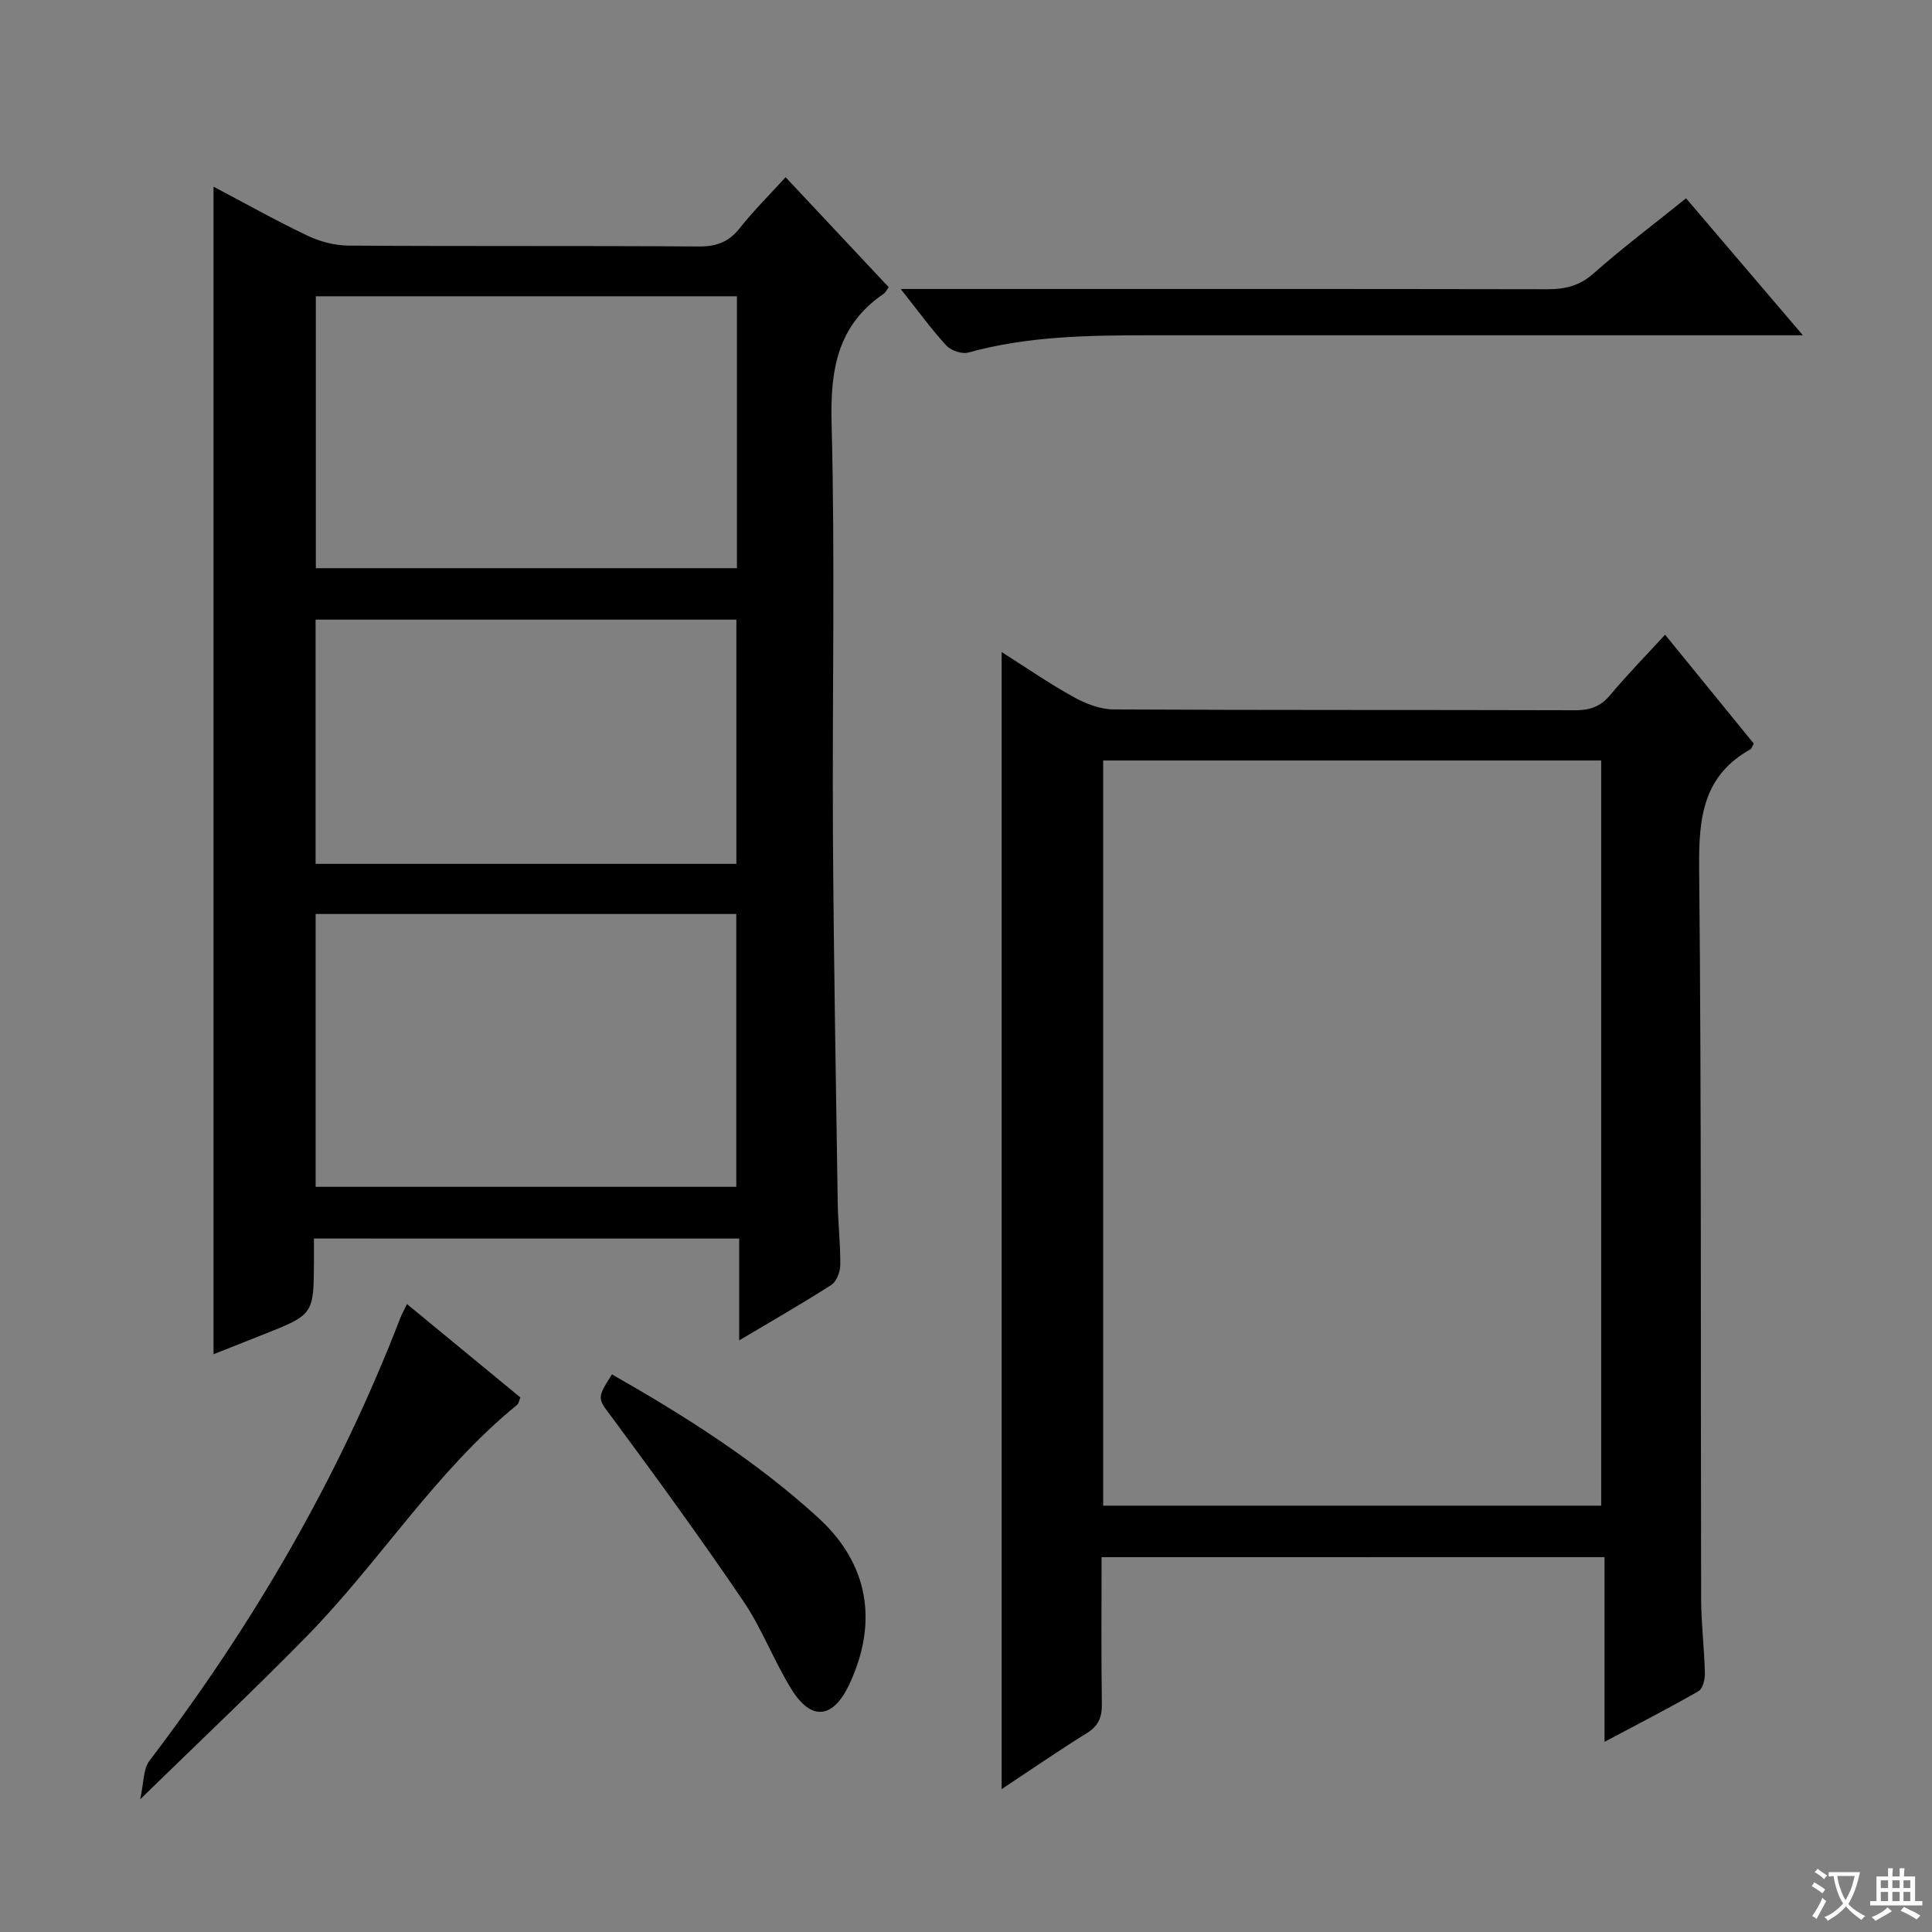
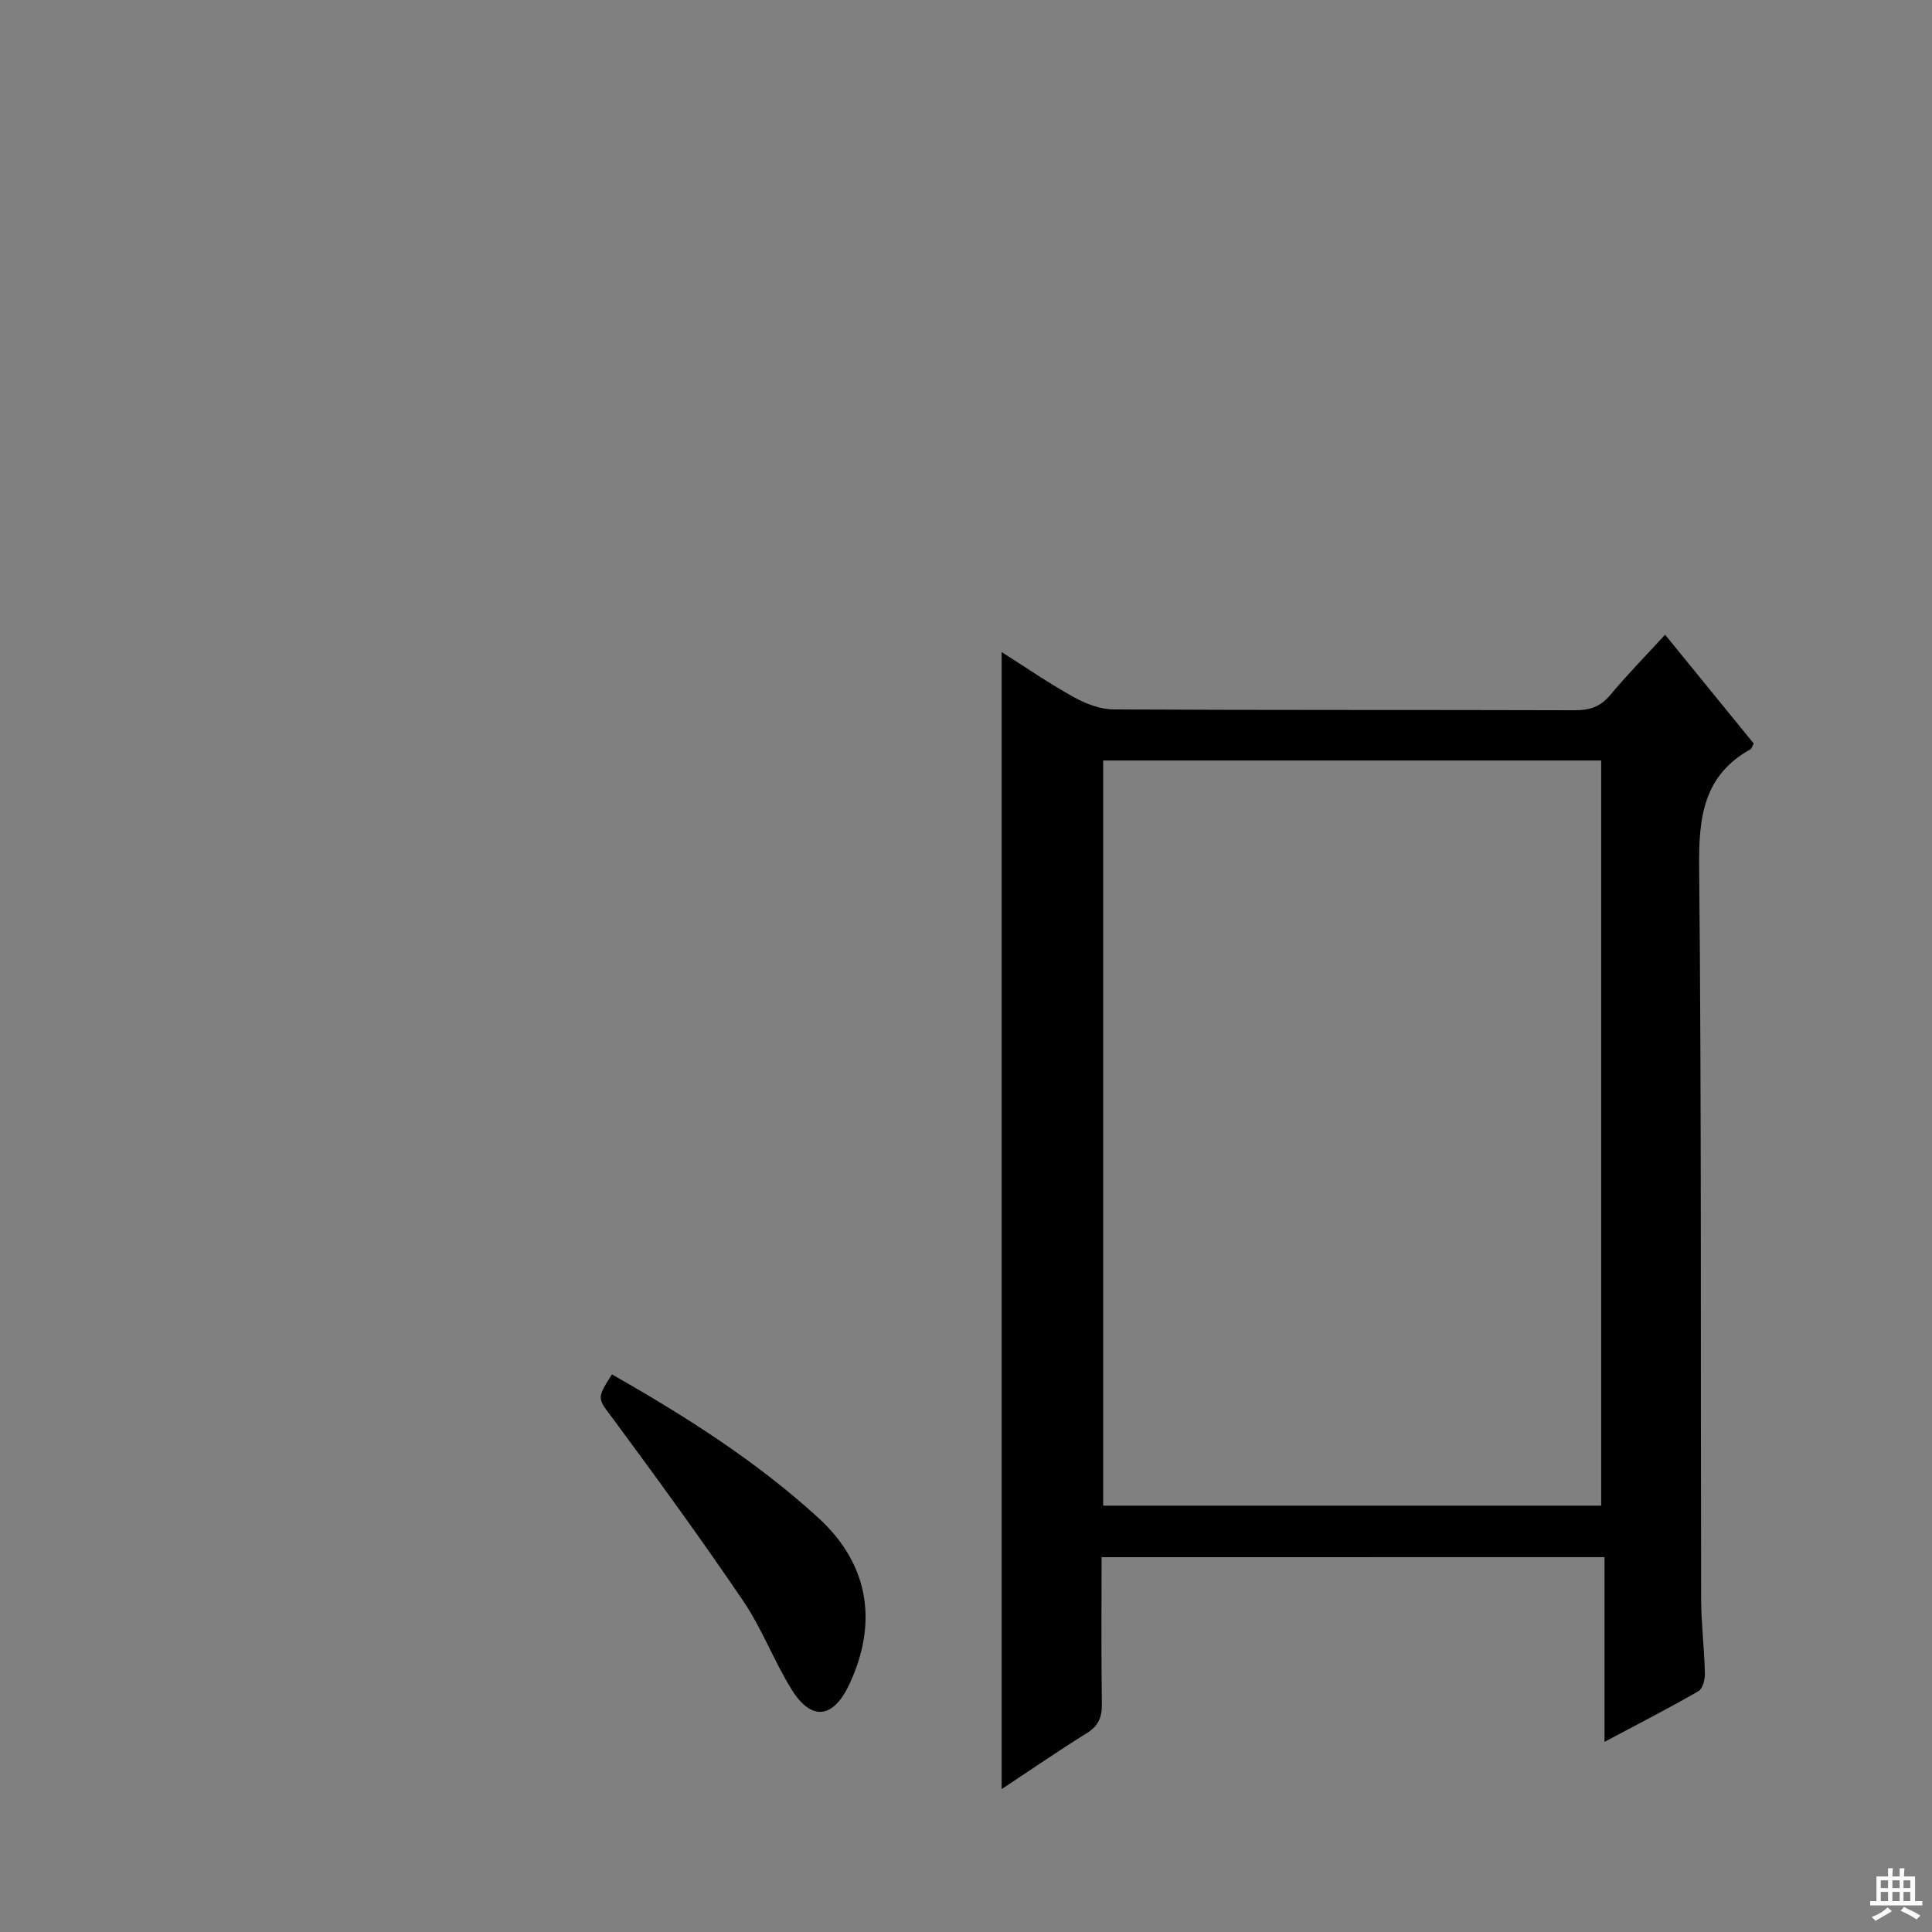
<svg xmlns="http://www.w3.org/2000/svg" enable-background="new 0 0 400 400" viewBox="0 0 400 400">
  <rect x="0" y="0" width="400" height="400" fill="#808080" stroke="none" />
-   <path d="m377.9 391.2c-.2.3-.4.5-.6.8-.7-.6-1.4-1-2.2-1.5.2-.3.4-.5.5-.8.6.4 1.4.8 2.3 1.5zm-1.8 6.1c-.2-.2-.5-.4-.9-.6.4-.6.8-1.2 1.2-1.9s.7-1.3.9-1.9c.3.3.5.5.8.7-.7 1.3-1.4 2.6-2 3.7zm2.2-9c-.3.3-.5.5-.6.8-.6-.6-1.3-1.1-2-1.5.3-.3.5-.5.6-.7.6.5 1.3.9 2 1.4zm.3.2v-.9h2 4.5c-.3 1.3-.6 2.5-1 3.6s-.9 2.1-1.4 3c.4.5 1 1 1.6 1.4s1.2.8 1.9 1.1c-.3.2-.5.4-.8.8-.4-.3-1-.7-1.6-1.2s-1.2-1.1-1.6-1.6c-.5.6-1.1 1.1-1.7 1.6s-1.4.9-2.1 1.4c-.1-.3-.3-.5-.7-.8.6-.2 1.2-.5 1.9-1s1.4-1.1 2-1.8c-.5-.8-.9-1.6-1.2-2.5s-.6-2-.8-3.2c-.4.1-.7.1-1 .1zm2.5 2.7c.3 1 .7 1.7 1 2.2.3-.5.6-1.1 1-2s.6-1.9.9-3h-3.2-.4c.1.9.3 1.8.7 2.8z" fill="#fafbfa" />
  <path d="m396.5 388.5v1.5 3.6h1.5v.9c-.4 0-1 0-1.7 0h-7.9c-.5 0-.9 0-1.2 0v-.9h1.3v-3.5c0-.7 0-1.2 0-1.6h2.4c0-.8 0-1.4 0-1.7h1c0 .3-.1.8-.1 1.7h1.5c0-.8 0-1.4 0-1.7h1c0 .3-.1.9-.1 1.7zm-8.2 9.2c-.2-.3-.5-.5-.8-.8.8-.3 1.4-.6 1.9-.9s1-.7 1.4-1.1c.3.3.6.5.9.8-1.6 1-2.8 1.6-3.4 2zm2.6-6.8v-1.6h-1.5v1.6zm0 2.7v-1.9h-1.5v1.9zm2.4-2.7v-1.6h-1.5v1.6zm0 2.7v-1.9h-1.5v1.9zm.2 2 .7-.8c.4.2.9.5 1.6.8s1.3.7 1.8 1c-.3.3-.5.5-.8.8-.4-.3-1.5-1-3.3-1.8zm2-4.7v-1.6h-1.4v1.6zm0 2.7v-1.9h-1.4v1.9z" fill="#fafbfa" />
  <g fill="#010000">
-     <path d="m65 256.42c0 1.77.01 3.25 0 4.72-.05 11.02-.05 11.02-10.55 15.18-3.35 1.33-6.7 2.65-10.24 4.06 0-80.74 0-160.89 0-241.73 6.62 3.49 12.95 7.05 19.49 10.16 2.59 1.23 5.64 2.02 8.49 2.04 24.16.16 48.31.01 72.47.18 3.67.03 6.23-.92 8.51-3.81 2.85-3.61 6.15-6.87 9.48-10.53 7.27 7.75 14.31 15.26 21.35 22.77-.43.57-.64 1.09-1.03 1.35-9.6 6.55-11.09 15.74-10.8 26.81.74 28.3.12 56.64.28 84.96.15 25.47.61 50.93.99 76.39.06 4.32.58 8.63.53 12.94-.01 1.4-.76 3.4-1.83 4.1-5.98 3.85-12.17 7.38-19.1 11.5 0-7.41 0-14.07 0-21.08-29.53-.01-58.42-.01-88.04-.01zm87.57-195.08c-29.27 0-58.27 0-87.18 0v56.3h87.18c0-18.93 0-37.5 0-56.3zm-87.22 127.89v56.49h87.09c0-18.96 0-37.64 0-56.49-29.14 0-57.89 0-87.09 0zm87.11-10.38c0-17.14 0-33.84 0-50.56-29.26 0-58.16 0-87.12 0v50.56z" />
    <path d="m228.07 322.4c0 10.4-.09 20.39.06 30.37.04 2.78-.7 4.57-3.15 6.08-5.87 3.64-11.56 7.57-17.6 11.57 0-78.76 0-156.79 0-235.42 4.97 3.15 9.82 6.5 14.95 9.34 2.48 1.37 5.48 2.53 8.25 2.54 31.82.17 63.65.07 95.47.17 3.08.01 5.29-.71 7.32-3.14 3.49-4.19 7.32-8.09 11.37-12.5 6.33 7.77 12.39 15.21 18.36 22.54-.36.63-.44 1.04-.68 1.18-9.79 5.45-10.73 14.14-10.63 24.41.5 50.48.29 100.97.41 151.45.01 5.14.66 10.28.78 15.43.03 1.27-.44 3.21-1.33 3.72-6.15 3.54-12.48 6.78-19.45 10.49 0-13.1 0-25.47 0-38.24-34.85.01-69.21.01-104.13.01zm103.44-10.67c0-51.73 0-103.08 0-154.28-34.66 0-68.9 0-103.11 0v154.28z" />
-     <path d="m186.48 59.83h6.53c42.48 0 84.96-.03 127.43.05 3.66.01 6.59-.71 9.48-3.26 5.97-5.28 12.36-10.09 19.16-15.56 7.78 9.12 15.48 18.14 24.19 28.36-3.09 0-4.94 0-6.8 0-42.81 0-85.62 0-128.43 0-12.63 0-25.23.15-37.56 3.57-1.32.37-3.58-.4-4.54-1.44-3.13-3.4-5.85-7.17-9.46-11.72z" />
-     <path d="m84.26 269.99c8.1 6.67 15.79 13.01 23.48 19.34-.29.67-.35 1.26-.68 1.53-16.94 13.8-28.45 32.52-43.58 47.94-10.82 11.04-22.08 21.65-34.46 33.73.78-3.49.62-6.28 1.91-7.97 21.49-28.22 39.19-58.56 51.96-91.71.29-.74.7-1.46 1.37-2.86z" />
    <path d="m126.7 284.55c15.33 8.73 29.93 18 42.74 29.71 10.45 9.56 12.41 21.69 6.38 34.51-3.32 7.06-7.83 7.61-11.92 1.03-3.67-5.91-6.13-12.59-10.02-18.33-8.66-12.77-17.75-25.26-26.92-37.67-3.22-4.33-3.57-4.07-.26-9.25z" />
  </g>
</svg>